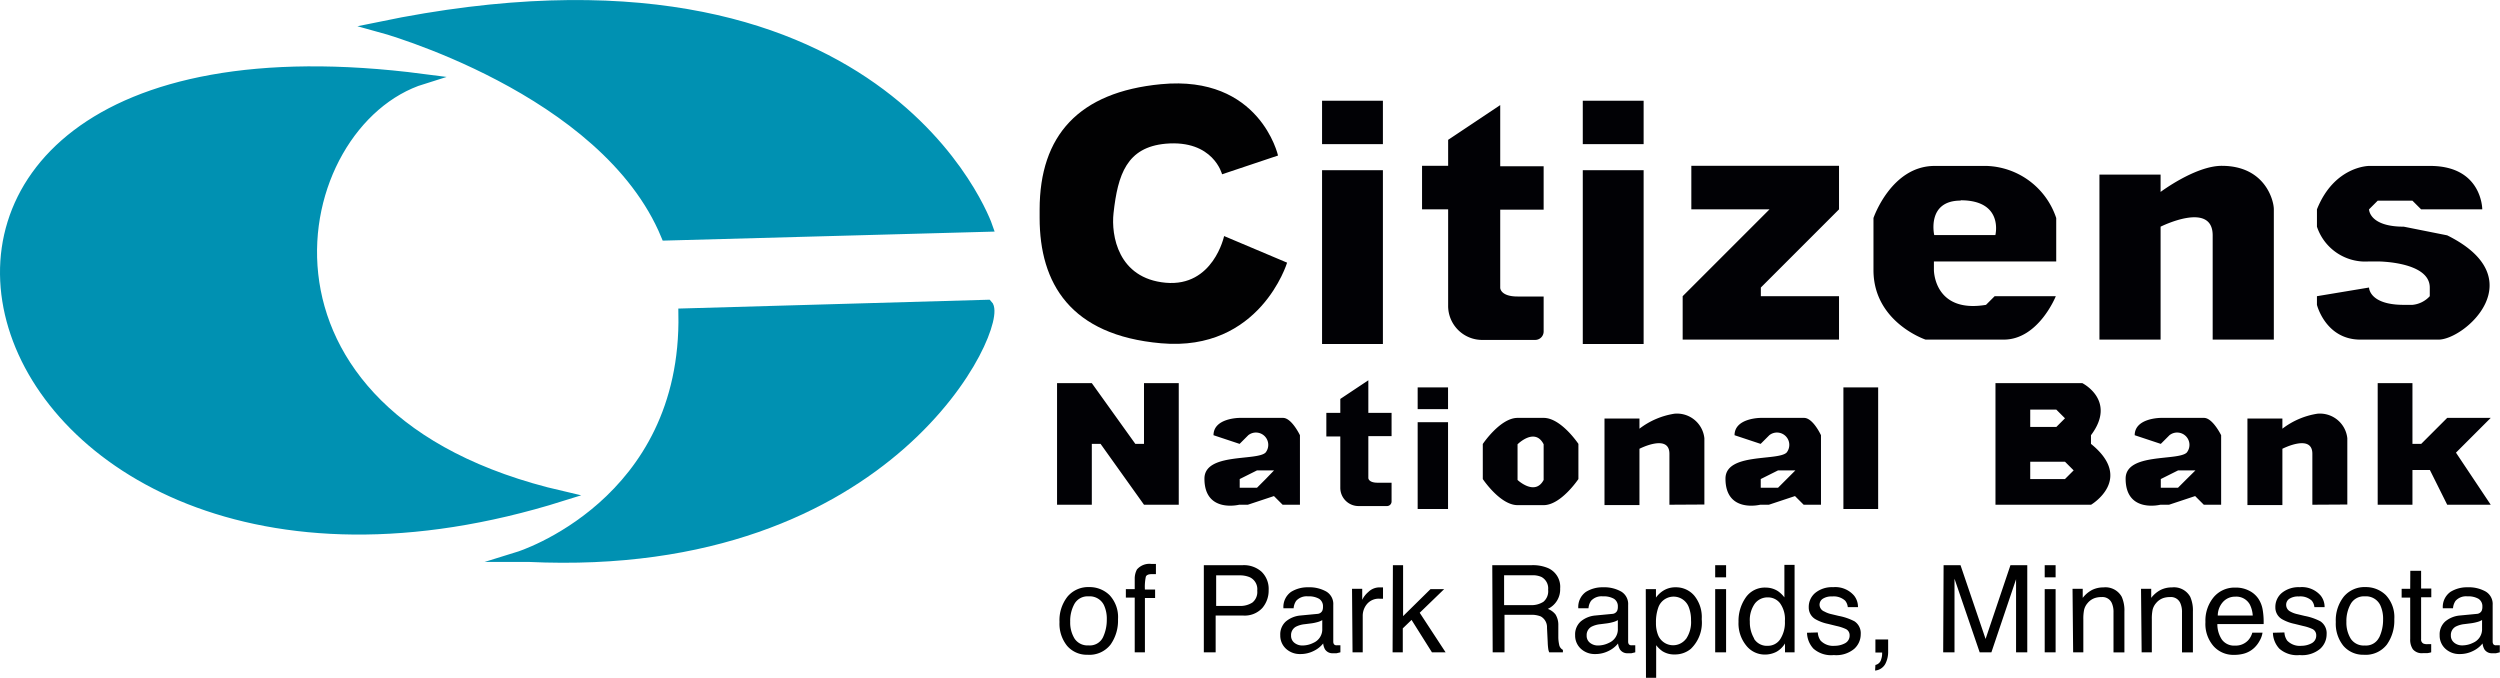
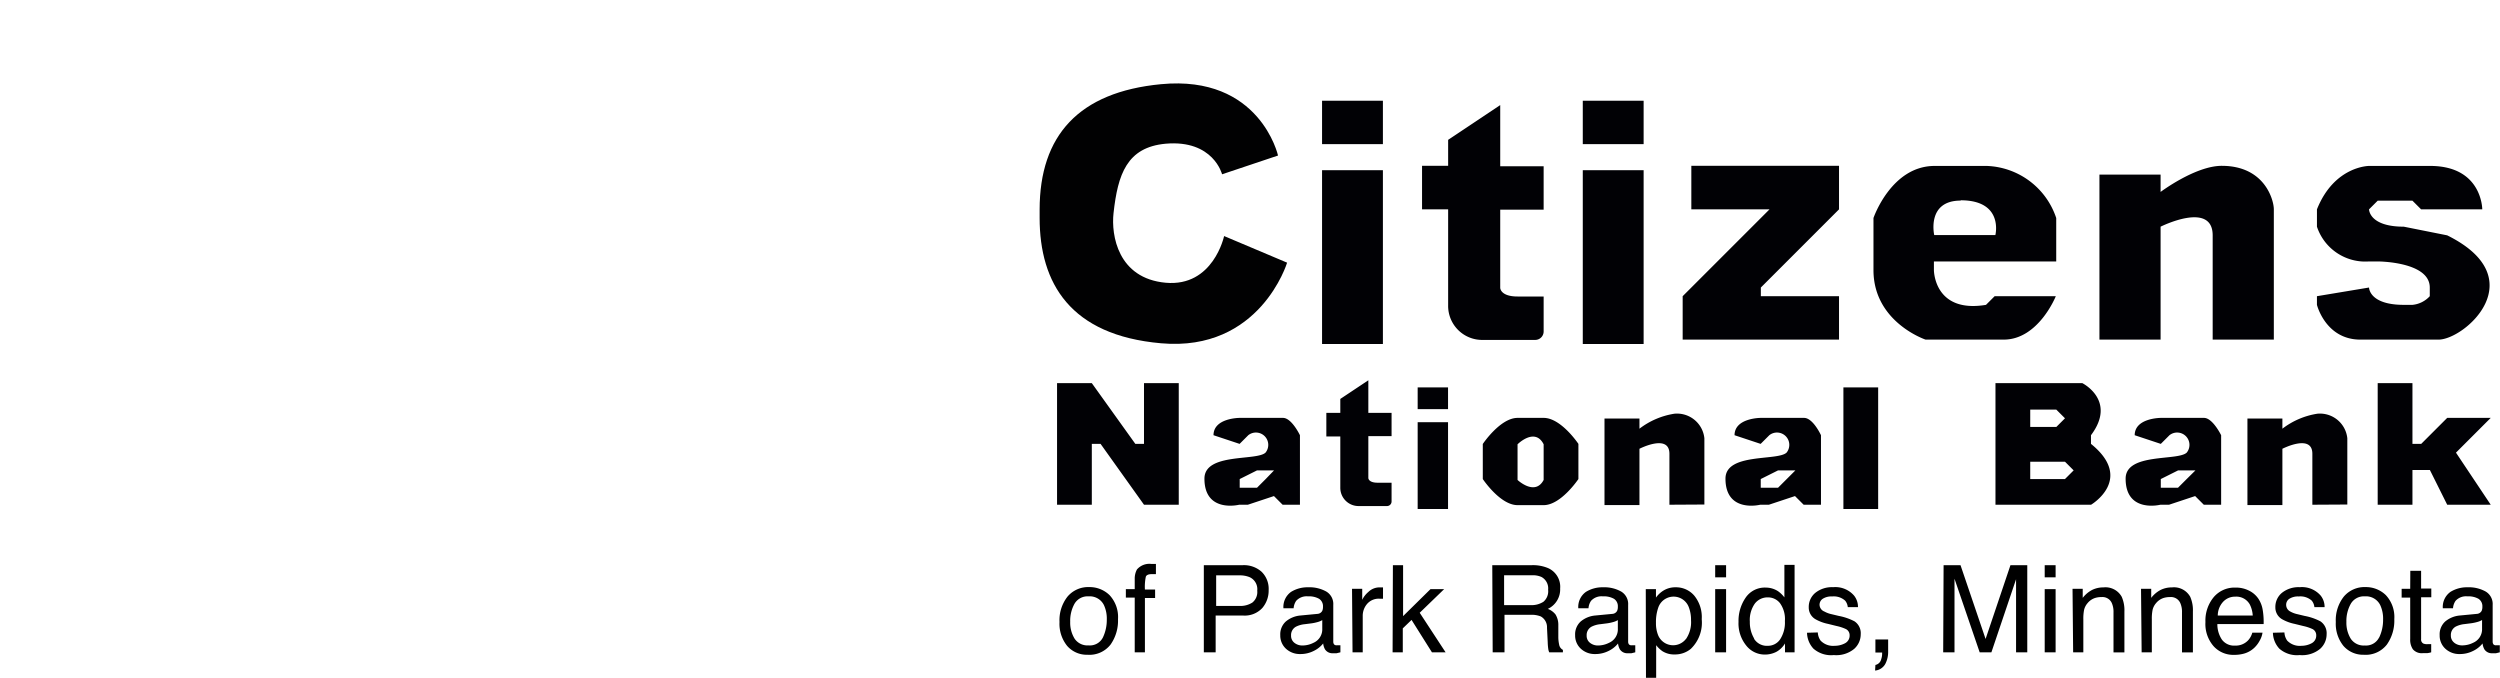
<svg xmlns="http://www.w3.org/2000/svg" viewBox="0 0 245.28 66.5">
  <defs>
    <style>.cls-1{fill:#0091b2;stroke:#0091b2;stroke-miterlimit:10}.cls-2{fill:#010102}.cls-3{fill:#010105}</style>
  </defs>
  <title>Asset 3</title>
  <g id="Layer_2" data-name="Layer 2">
    <g id="_1330" data-name="1330">
      <path d="M108.86 58.39a3.15 3.15 0 0 1 .83 2.36 4.07 4.07 0 0 1-.73 2.49 2.63 2.63 0 0 1-2.26 1 2.55 2.55 0 0 1-2-.87 3.45 3.45 0 0 1-.75-2.34 3.74 3.74 0 0 1 .79-2.5 2.65 2.65 0 0 1 2.13-.93 2.8 2.8 0 0 1 1.99.79zm-.65 4.15a4 4 0 0 0 .38-1.75 3.15 3.15 0 0 0-.28-1.42 1.55 1.55 0 0 0-1.51-.86 1.48 1.48 0 0 0-1.38.73A3.43 3.43 0 0 0 105 61a3 3 0 0 0 .43 1.66 1.52 1.52 0 0 0 1.37.66 1.43 1.43 0 0 0 1.41-.78zM111.55 55.87a1.61 1.61 0 0 1 1.42-.54h.44v1H113q-.48 0-.58.25a4.85 4.85 0 0 0-.09 1.26h1v.83h-1V64h-1v-5.37h-.87v-.83h.87v-1a1.87 1.87 0 0 1 .22-.93zM118.11 55.45h3.83a2.6 2.6 0 0 1 1.83.64 2.34 2.34 0 0 1 .7 1.81 2.63 2.63 0 0 1-.62 1.75 2.35 2.35 0 0 1-1.91.74h-2.67V64h-1.16zm4.5 1.18a2.49 2.49 0 0 0-1-.18h-2.29v3h2.29a2.18 2.18 0 0 0 1.26-.33 1.32 1.32 0 0 0 .48-1.17 1.29 1.29 0 0 0-.74-1.32zM129.25 60.23a.57.57 0 0 0 .48-.3.93.93 0 0 0 .07-.4.86.86 0 0 0-.38-.78 2 2 0 0 0-1.09-.24 1.38 1.38 0 0 0-1.16.44 1.47 1.47 0 0 0-.25.73h-1a1.81 1.81 0 0 1 .75-1.61 3.06 3.06 0 0 1 1.67-.45 3.39 3.39 0 0 1 1.79.42 1.42 1.42 0 0 1 .68 1.31v3.6a.46.46 0 0 0 .07.26.32.32 0 0 0 .28.1h.35V64l-.37.09h-.35a.86.86 0 0 1-.79-.38 1.48 1.48 0 0 1-.18-.58 2.67 2.67 0 0 1-.92.73 2.85 2.85 0 0 1-1.32.31 2 2 0 0 1-1.42-.53 1.75 1.75 0 0 1-.55-1.32 1.7 1.7 0 0 1 .54-1.34 2.58 2.58 0 0 1 1.42-.59zM127 63.07a1.23 1.23 0 0 0 .79.26 2.4 2.4 0 0 0 1.07-.26 1.44 1.44 0 0 0 .87-1.39v-.84a1.79 1.79 0 0 1-.49.2 4.18 4.18 0 0 1-.59.12l-.63.08a2.46 2.46 0 0 0-.86.24.93.93 0 0 0-.49.87.86.86 0 0 0 .33.72zM132.65 57.77h1v1.08a2.38 2.38 0 0 1 .6-.77 1.56 1.56 0 0 1 1.1-.45H135.69v1.11h-.34a1.5 1.5 0 0 0-1.22.51 1.78 1.78 0 0 0-.43 1.17V64h-1zM136.66 55.45h1v5l2.69-2.65h1.34l-2.4 2.32 2.54 3.88h-1.34l-2-3.18-.86.83V64h-1zM146.41 55.45h3.89a3.82 3.82 0 0 1 1.59.29 2 2 0 0 1 1.18 2 2.11 2.11 0 0 1-1.21 2 1.75 1.75 0 0 1 .75.54 1.93 1.93 0 0 1 .28 1.08v1.15a3.52 3.52 0 0 0 .08.73.72.72 0 0 0 .37.52V64H152a1.07 1.07 0 0 1-.09-.29 5.45 5.45 0 0 1-.06-.68l-.07-1.43a1.21 1.21 0 0 0-.61-1.12 2.44 2.44 0 0 0-1-.16h-2.56V64h-1.16zm3.77 3.92a2.14 2.14 0 0 0 1.25-.33 1.35 1.35 0 0 0 .46-1.18 1.27 1.27 0 0 0-.65-1.25 2.06 2.06 0 0 0-.92-.17h-2.75v2.93zM158.18 60.23a.57.57 0 0 0 .48-.3.93.93 0 0 0 .07-.4.86.86 0 0 0-.38-.78 2 2 0 0 0-1.09-.24 1.38 1.38 0 0 0-1.16.44 1.47 1.47 0 0 0-.25.73h-1a1.81 1.81 0 0 1 .75-1.61 3.06 3.06 0 0 1 1.67-.45 3.39 3.39 0 0 1 1.79.42 1.42 1.42 0 0 1 .68 1.31v3.6a.46.46 0 0 0 .07.26.32.32 0 0 0 .28.1h.35V64l-.37.09h-.35a.86.86 0 0 1-.79-.38 1.48 1.48 0 0 1-.18-.58 2.67 2.67 0 0 1-.92.73 2.85 2.85 0 0 1-1.32.31 2 2 0 0 1-1.42-.53 1.75 1.75 0 0 1-.55-1.32 1.7 1.7 0 0 1 .54-1.34 2.58 2.58 0 0 1 1.42-.59zM156 63.07a1.23 1.23 0 0 0 .79.26 2.4 2.4 0 0 0 1.07-.26 1.44 1.44 0 0 0 .87-1.39v-.84a1.79 1.79 0 0 1-.49.2 4.18 4.18 0 0 1-.59.12l-.63.08a2.46 2.46 0 0 0-.86.24.93.93 0 0 0-.49.87.86.86 0 0 0 .33.72zM161.47 57.8h1v.83a2.55 2.55 0 0 1 .69-.66 2.22 2.22 0 0 1 1.25-.35 2.35 2.35 0 0 1 1.81.81 3.32 3.32 0 0 1 .74 2.32 3.56 3.56 0 0 1-1.07 2.91 2.42 2.42 0 0 1-1.58.55 2.15 2.15 0 0 1-1.19-.31 2.73 2.73 0 0 1-.63-.6v3.2h-1zm3.95 4.89a2.92 2.92 0 0 0 .49-1.84 3.42 3.42 0 0 0-.22-1.28 1.59 1.59 0 0 0-3 .06 4.3 4.3 0 0 0-.22 1.48 3.12 3.12 0 0 0 .22 1.23 1.59 1.59 0 0 0 2.72.35zM168.28 55.45h1.07v1.19h-1.07zm0 2.35h1.07V64h-1.07zM174.44 58a2.81 2.81 0 0 1 .63.61v-3.19h1V64h-.94v-.87a2.27 2.27 0 0 1-.86.83 2.47 2.47 0 0 1-1.14.26 2.31 2.31 0 0 1-1.8-.88 3.44 3.44 0 0 1-.76-2.33 4 4 0 0 1 .69-2.36 2.27 2.27 0 0 1 2-1 2.21 2.21 0 0 1 1.18.35zm-2.34 4.68a1.48 1.48 0 0 0 1.36.68 1.43 1.43 0 0 0 1.19-.63 3 3 0 0 0 .47-1.8 2.67 2.67 0 0 0-.48-1.75 1.5 1.5 0 0 0-1.19-.57 1.57 1.57 0 0 0-1.28.61 2.79 2.79 0 0 0-.49 1.78 3.11 3.11 0 0 0 .42 1.64zM178.35 62.05a1.5 1.5 0 0 0 .27.8 1.7 1.7 0 0 0 1.4.51 2.1 2.1 0 0 0 1-.25.84.84 0 0 0 .45-.78.67.67 0 0 0-.36-.61 4.36 4.36 0 0 0-.91-.3l-.85-.21a4.17 4.17 0 0 1-1.2-.44 1.32 1.32 0 0 1-.69-1.18 1.79 1.79 0 0 1 .65-1.43 2.6 2.6 0 0 1 1.74-.55 2.43 2.43 0 0 1 2.06.83 1.78 1.78 0 0 1 .38 1.13h-1a1.19 1.19 0 0 0-.26-.64 1.67 1.67 0 0 0-1.28-.41 1.56 1.56 0 0 0-.92.23.7.7 0 0 0-.31.6.73.73 0 0 0 .48.65 2.49 2.49 0 0 0 .7.26l.71.17a5.53 5.53 0 0 1 1.54.53 1.4 1.4 0 0 1 .61 1.26 1.92 1.92 0 0 1-.64 1.44 2.75 2.75 0 0 1-2 .61 2.63 2.63 0 0 1-2-.63 2.37 2.37 0 0 1-.63-1.56zM184 65.24a.74.74 0 0 0 .57-.57 1.61 1.61 0 0 0 .09-.51v-.07a.41.41 0 0 0 0-.07H184v-1.28h1.25v1.18a2.55 2.55 0 0 1-.28 1.22 1.27 1.27 0 0 1-1 .65zM190.69 55.45h1.66l2.46 7.24 2.44-7.24h1.65V64h-1.1v-5-.87-1.3L195.38 64h-1.15l-2.47-7.22V64h-1.11zM200.61 55.45h1.07v1.19h-1.07zm0 2.35h1.07V64h-1.07zM203.34 57.77h1v.89a2.8 2.8 0 0 1 .94-.79 2.5 2.5 0 0 1 1.1-.24 1.82 1.82 0 0 1 1.79.93 3.29 3.29 0 0 1 .26 1.45v4h-1.07v-3.93a2.13 2.13 0 0 0-.17-.92 1 1 0 0 0-1-.58 2.07 2.07 0 0 0-.61.08 1.57 1.57 0 0 0-.76.51 1.55 1.55 0 0 0-.34.64 4.29 4.29 0 0 0-.08.94V64h-1zM210.06 57.77h1v.89a2.8 2.8 0 0 1 .94-.79 2.5 2.5 0 0 1 1.1-.24 1.82 1.82 0 0 1 1.79.93 3.29 3.29 0 0 1 .26 1.45v4h-1.07v-3.93a2.13 2.13 0 0 0-.17-.92 1 1 0 0 0-1-.58 2.07 2.07 0 0 0-.61.08 1.57 1.57 0 0 0-.76.51 1.55 1.55 0 0 0-.34.64 4.29 4.29 0 0 0-.08.94V64h-1zM220.64 57.94a2.36 2.36 0 0 1 .94.81 2.79 2.79 0 0 1 .42 1.1 7.23 7.23 0 0 1 .09 1.38h-4.54a2.69 2.69 0 0 0 .45 1.53 1.48 1.48 0 0 0 1.29.58 1.66 1.66 0 0 0 1.3-.54 1.86 1.86 0 0 0 .39-.73h1a2.17 2.17 0 0 1-.27.77 2.75 2.75 0 0 1-.51.69 2.42 2.42 0 0 1-1.17.63 3.55 3.55 0 0 1-.85.09 2.6 2.6 0 0 1-2-.85 3.31 3.31 0 0 1-.8-2.37 3.6 3.6 0 0 1 .81-2.44 2.67 2.67 0 0 1 2.12-.94 2.82 2.82 0 0 1 1.33.29zm.38 2.45a2.74 2.74 0 0 0-.29-1.09 1.51 1.51 0 0 0-1.43-.76 1.58 1.58 0 0 0-1.2.52 2 2 0 0 0-.51 1.33zM224.13 62.05a1.5 1.5 0 0 0 .27.8 1.7 1.7 0 0 0 1.4.51 2.1 2.1 0 0 0 1-.25.84.84 0 0 0 .45-.78.67.67 0 0 0-.36-.61 4.36 4.36 0 0 0-.91-.3l-.85-.21a4.17 4.17 0 0 1-1.2-.44 1.32 1.32 0 0 1-.69-1.18 1.79 1.79 0 0 1 .65-1.43 2.6 2.6 0 0 1 1.74-.55 2.43 2.43 0 0 1 2.06.83 1.78 1.78 0 0 1 .38 1.13h-1a1.19 1.19 0 0 0-.26-.64 1.67 1.67 0 0 0-1.28-.41 1.56 1.56 0 0 0-.92.23.7.7 0 0 0-.31.6.73.73 0 0 0 .41.65 2.49 2.49 0 0 0 .7.26l.71.17a5.53 5.53 0 0 1 1.54.53 1.4 1.4 0 0 1 .61 1.26 1.92 1.92 0 0 1-.64 1.44 2.75 2.75 0 0 1-2 .61 2.63 2.63 0 0 1-2-.63 2.37 2.37 0 0 1-.63-1.56zM234.08 58.39a3.15 3.15 0 0 1 .83 2.36 4.07 4.07 0 0 1-.73 2.49 2.63 2.63 0 0 1-2.26 1 2.55 2.55 0 0 1-2-.87 3.45 3.45 0 0 1-.75-2.34 3.74 3.74 0 0 1 .79-2.5 2.65 2.65 0 0 1 2.13-.93 2.8 2.8 0 0 1 1.99.79zm-.65 4.15a4 4 0 0 0 .38-1.75 3.15 3.15 0 0 0-.28-1.42 1.55 1.55 0 0 0-1.51-.86 1.48 1.48 0 0 0-1.38.73 3.43 3.43 0 0 0-.43 1.77 3 3 0 0 0 .43 1.66 1.52 1.52 0 0 0 1.37.66 1.43 1.43 0 0 0 1.41-.79zM236.48 56h1.06v1.74h1v.86h-1v4.1a.44.44 0 0 0 .22.44.94.94 0 0 0 .41.06h.36v.8a2.32 2.32 0 0 1-.38.08h-.42a1.14 1.14 0 0 1-1-.38 1.67 1.67 0 0 1-.26-1v-4.07h-.84v-.86h.84zM243 60.23a.57.57 0 0 0 .48-.3.93.93 0 0 0 .07-.4.86.86 0 0 0-.38-.78 2 2 0 0 0-1.09-.24 1.38 1.38 0 0 0-1.16.44 1.47 1.47 0 0 0-.25.73h-1a1.81 1.81 0 0 1 .75-1.61 3.06 3.06 0 0 1 1.67-.45 3.39 3.39 0 0 1 1.79.42 1.42 1.42 0 0 1 .68 1.31v3.6a.46.46 0 0 0 .07.26.32.32 0 0 0 .28.1h.35V64l-.37.09h-.35a.86.86 0 0 1-.79-.38 1.48 1.48 0 0 1-.18-.58 2.67 2.67 0 0 1-.92.73 2.85 2.85 0 0 1-1.32.31 2 2 0 0 1-1.42-.53 1.75 1.75 0 0 1-.55-1.32 1.7 1.7 0 0 1 .54-1.34 2.58 2.58 0 0 1 1.42-.59zm-2.21 2.83a1.23 1.23 0 0 0 .79.26 2.4 2.4 0 0 0 1.07-.26 1.44 1.44 0 0 0 .87-1.39v-.84a1.79 1.79 0 0 1-.49.2 4.18 4.18 0 0 1-.59.12l-.63.08a2.46 2.46 0 0 0-.86.24.93.93 0 0 0-.49.87.86.86 0 0 0 .35.73z" />
-       <path class="cls-1" d="M55.12 48.67C-4.55 67.42-24.15-.77 41.49 7.75 27.85 12 21.88 41 55.12 48.67zM96.89 22.24S86.66-7.59 37.22 2.64c0 0 22.16 6 28.13 20.46z" />
-       <path class="cls-1" d="M50.86 54.63s16.55-5.12 16.2-23.87l29.84-.85c1.7 1.7-9.16 26.43-45.07 24.72z" />
      <path class="cls-2" d="M120.1 23.16l6.18 2.61s-2.65 8.77-12.36 7.91C105 32.9 102 27.78 102 21.38v-.81c0-7.28 3.84-11.54 11.91-12.31 9.71-.93 11.48 7 11.48 7l-5.49 1.84s-.85-3.41-5.54-3c-3.8.35-4.69 3-5.11 6.82-.24 2.16.43 6.39 5.11 6.82s5.74-4.58 5.74-4.58z" />
      <path class="cls-3" d="M129.71 9.88h5.97v4.26h-5.97zM129.71 16.7h5.97v17.05h-5.97zM155.29 9.88h5.97v4.26h-5.97zM155.29 16.7h5.97v17.05h-5.97zM147.19 10.31v6h4.26v4.26h-4.26v7.67s0 .85 1.7.85h2.56v3.41a.83.83 0 0 1-.85.85h-5.11a3.34 3.34 0 0 1-3.41-3.41v-9.4h-2.56v-4.27h2.56v-2.55zM134.25 37.31v3.2h2.28v2.28h-2.28v4.11s0 .46.91.46h1.37v1.83a.45.45 0 0 1-.46.46h-2.74a1.79 1.79 0 0 1-1.83-1.83v-5h-1.37v-2.31h1.37v-1.37zM139.09 38.01h2.98v2.13h-2.98zM139.09 41.42h2.98v8.52h-2.98zM165.94 16.27h14.49v4.27l-7.67 7.67v.85h7.67v4.26h-15.34v-4.26l8.52-8.52h-7.67v-4.27zM201.74 25.65v-4.26a7.46 7.46 0 0 0-6.82-5.11h-5.11c-4.26 0-6 5.11-6 5.11v5.11c0 5.11 5.11 6.82 5.11 6.82h7.67c3.41 0 5.11-4.26 5.11-4.26h-6l-.85.85c-5.11.85-5.11-3.41-5.11-3.41v-.85zm-9.38-6c4.26 0 3.41 3.41 3.41 3.41h-6s-.77-3.38 2.6-3.38zM217.09 33.32V23.09c0-3.41-5.11-.85-5.11-.85v11.08h-6V17.13h6v1.7s3.41-2.56 6-2.56c4.26 0 5.11 3.41 5.11 4.26v12.79zM163.79 49.52v-5c0-2-2.94-.49-2.94-.49v5.52h-3.43v-8.49h3.43v1a7.55 7.55 0 0 1 3.43-1.47 2.7 2.7 0 0 1 2.94 2.41v6.5zM226.87 49.52v-5c0-2-2.94-.49-2.94-.49v5.52h-3.43v-8.49h3.43v1a7.55 7.55 0 0 1 3.43-1.47A2.7 2.7 0 0 1 230.3 43v6.5zM235.84 22.24c-3.41 0-3.41-1.7-3.41-1.7l.85-.85h3.41l.85.85h6s0-4.26-5.11-4.26h-6s-3.41 0-5.11 4.26v1.7a5 5 0 0 0 5.11 3.41h.85s5.11 0 5.11 2.56v.85a2.64 2.64 0 0 1-1.7.85h-.85c-3.41 0-3.41-1.7-3.41-1.7l-5.11.85v.85s.85 3.41 4.26 3.41h7.67c2.56 0 9.38-6 .85-10.23zM103.71 49.52h3.41v-5.97h.86l4.26 5.97h3.41V37.59h-3.41v5.96h-.85l-4.27-5.96h-3.41v11.93zM125.88 41h-4.26s-2.56 0-2.56 1.7l2.56.85.85-.85a1.21 1.21 0 0 1 1.7 1.7c-.85.85-6 0-6 2.56 0 3.41 3.41 2.56 3.41 2.56h.85l2.56-.85.85.85h1.7V42.7s-.81-1.7-1.66-1.7zm-1.7 6l-.85.85h-1.7V47l1.7-.85H125zM177 41h-4.26s-2.56 0-2.56 1.7l2.56.85.85-.85a1.21 1.21 0 0 1 1.7 1.7c-.85.85-6 0-6 2.56 0 3.41 3.41 2.56 3.41 2.56h.85l2.56-.85.85.85h1.7V42.7S177.88 41 177 41zm-1.7 6l-.85.85h-1.7V47l1.7-.85h1.7zM216.24 41H212s-2.56 0-2.56 1.7l2.56.85.85-.85a1.21 1.21 0 0 1 1.7 1.7c-.85.85-6 0-6 2.56 0 3.41 3.41 2.56 3.41 2.56h.85l2.56-.85.85.85h1.7V42.7s-.83-1.7-1.68-1.7zm-1.7 6l-.85.85H212V47l1.7-.85h1.7zM151.45 41h-2.56c-1.7 0-3.41 2.56-3.41 2.56V47s1.7 2.56 3.41 2.56h2.56c1.7 0 3.41-2.56 3.41-2.56v-3.45s-1.7-2.55-3.41-2.55zm0 6v.09c-.85 1.61-2.56 0-2.56 0v-3.5s1.7-1.7 2.56 0zM180.86 38.01h3.41v11.93h-3.41zM205.15 43.55v-.85c2.56-3.41-.85-5.11-.85-5.11h-8.52v11.93h9.38s4.26-2.52-.01-5.97zM202.6 47h-3.41v-1.7h3.41l.85.85zm-.85-5.11h-2.56v-1.7h2.56l.85.85zM233.28 37.59h3.41v5.96h.86L240.1 41h4.27l-3.41 3.41 3.41 5.11h-4.27l-1.7-3.41h-1.71v3.41h-3.41V37.59z" />
    </g>
  </g>
</svg>